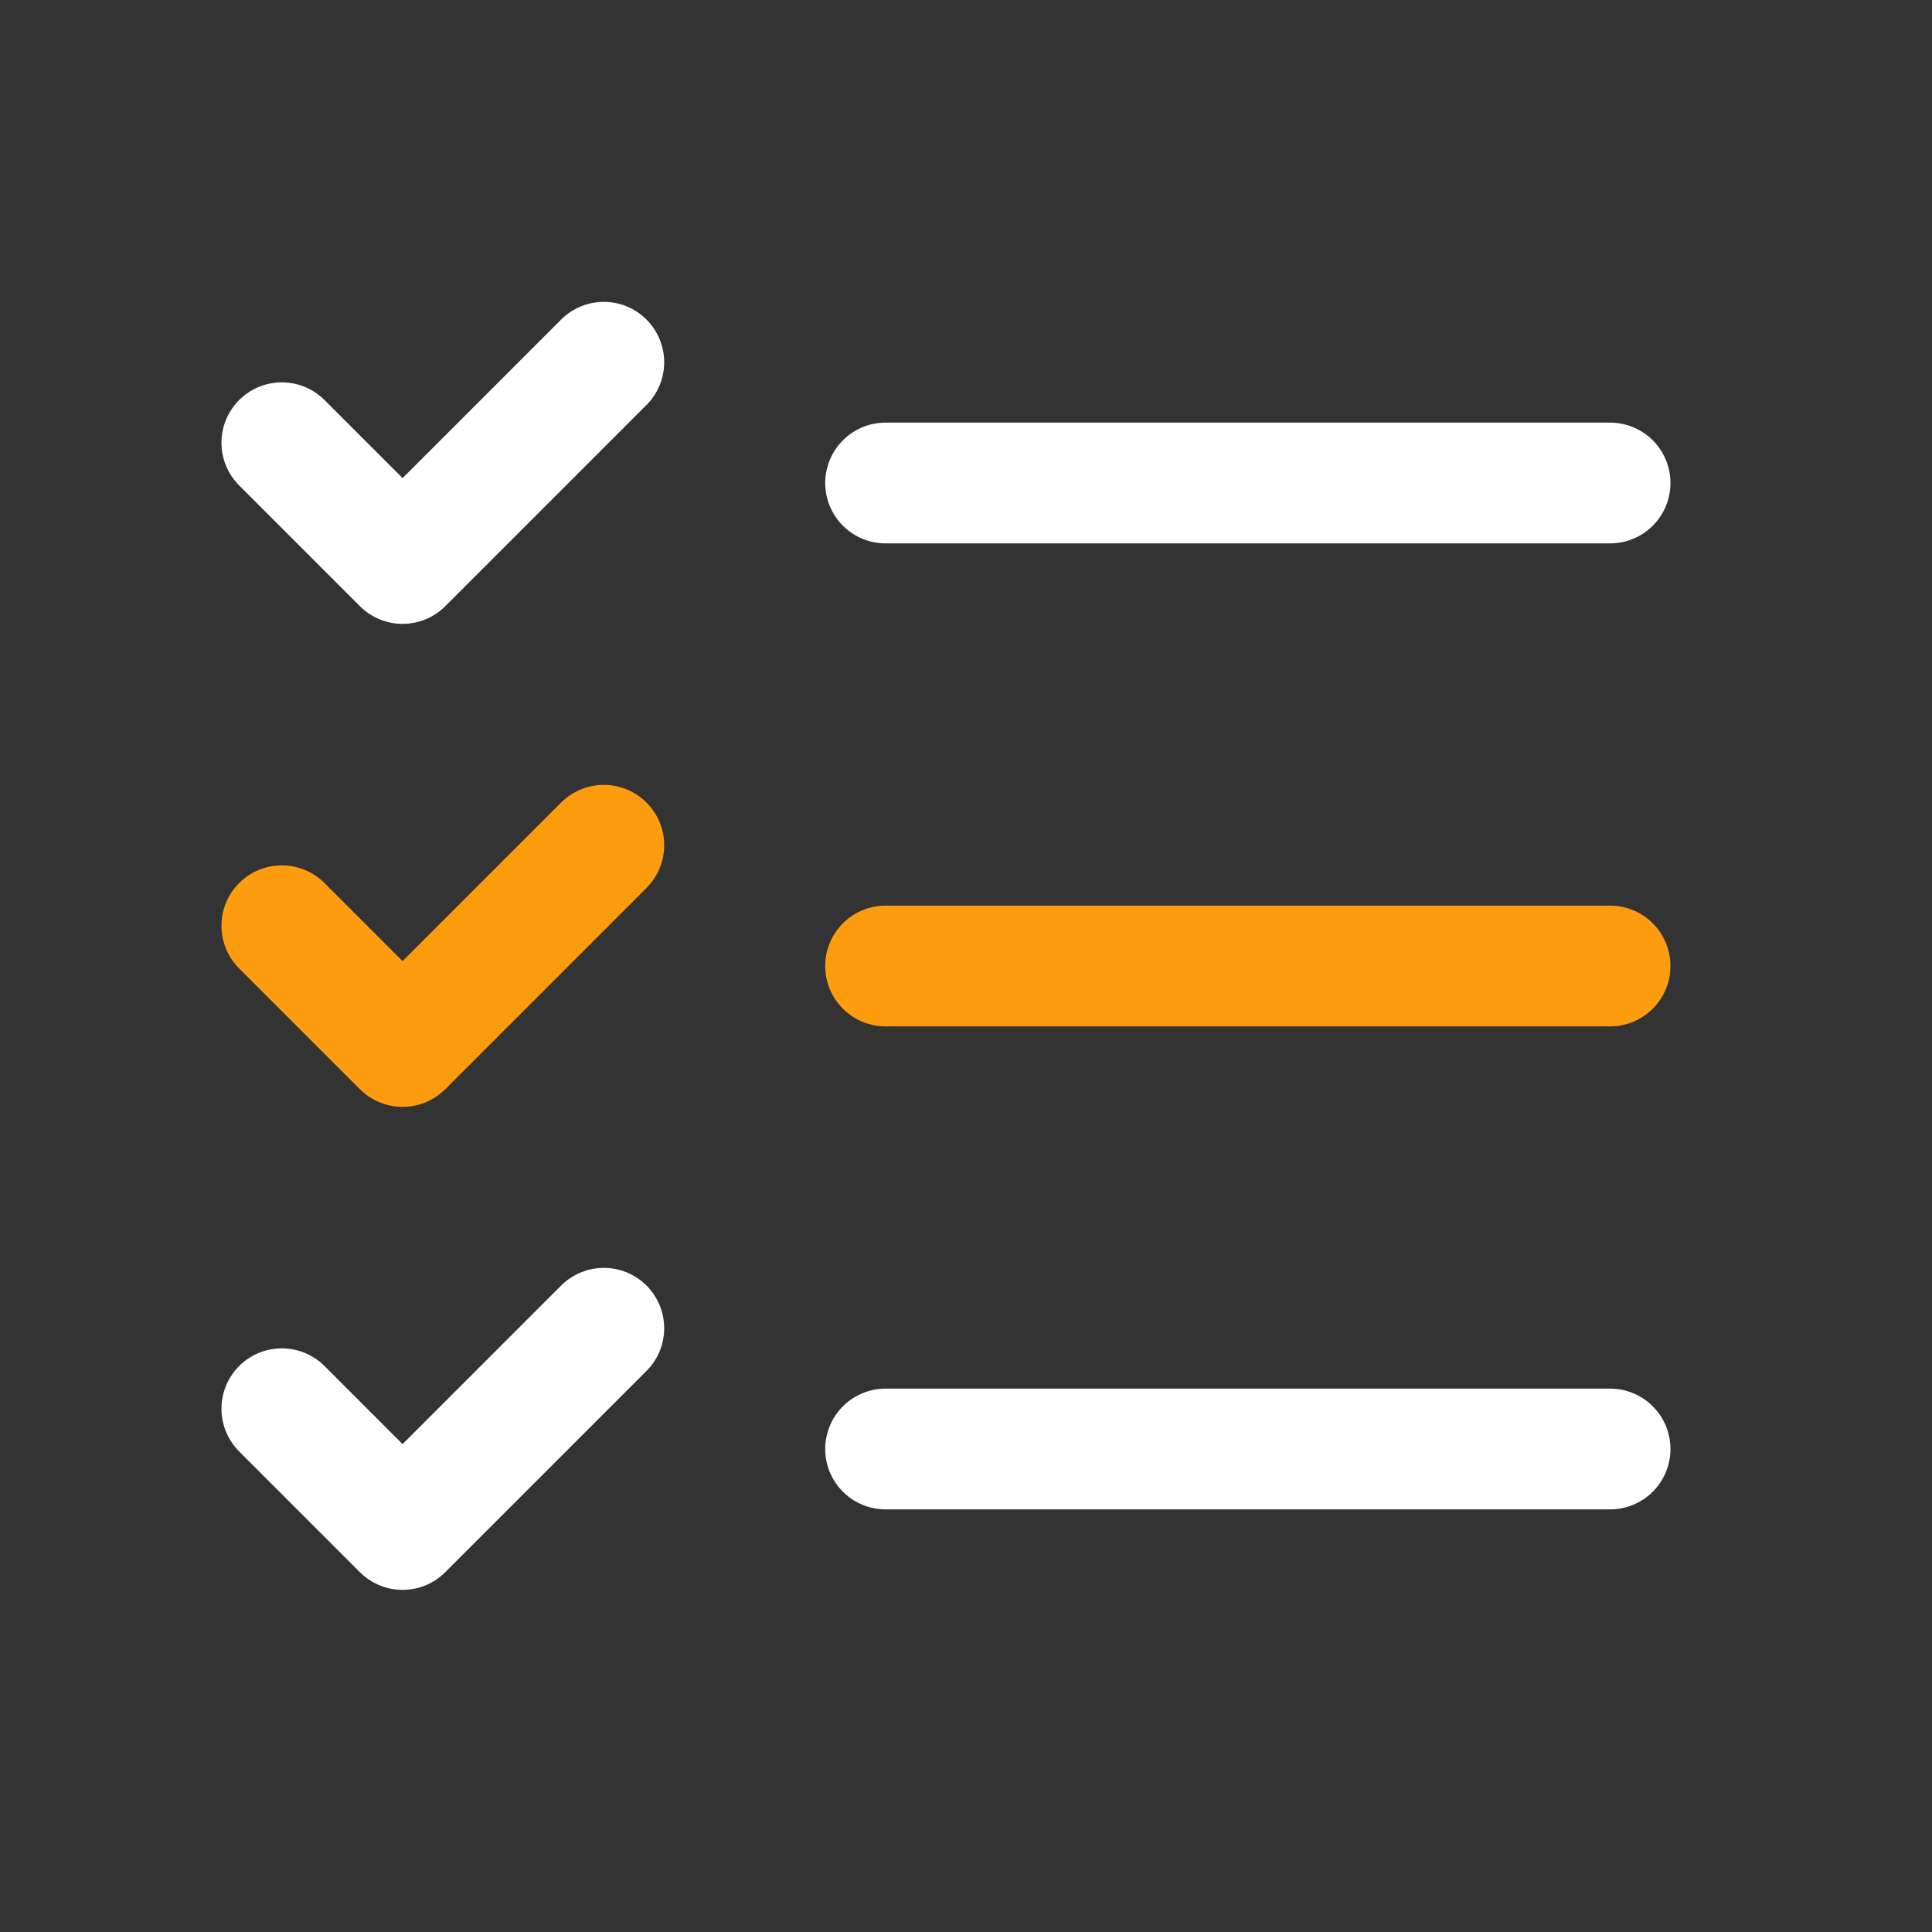
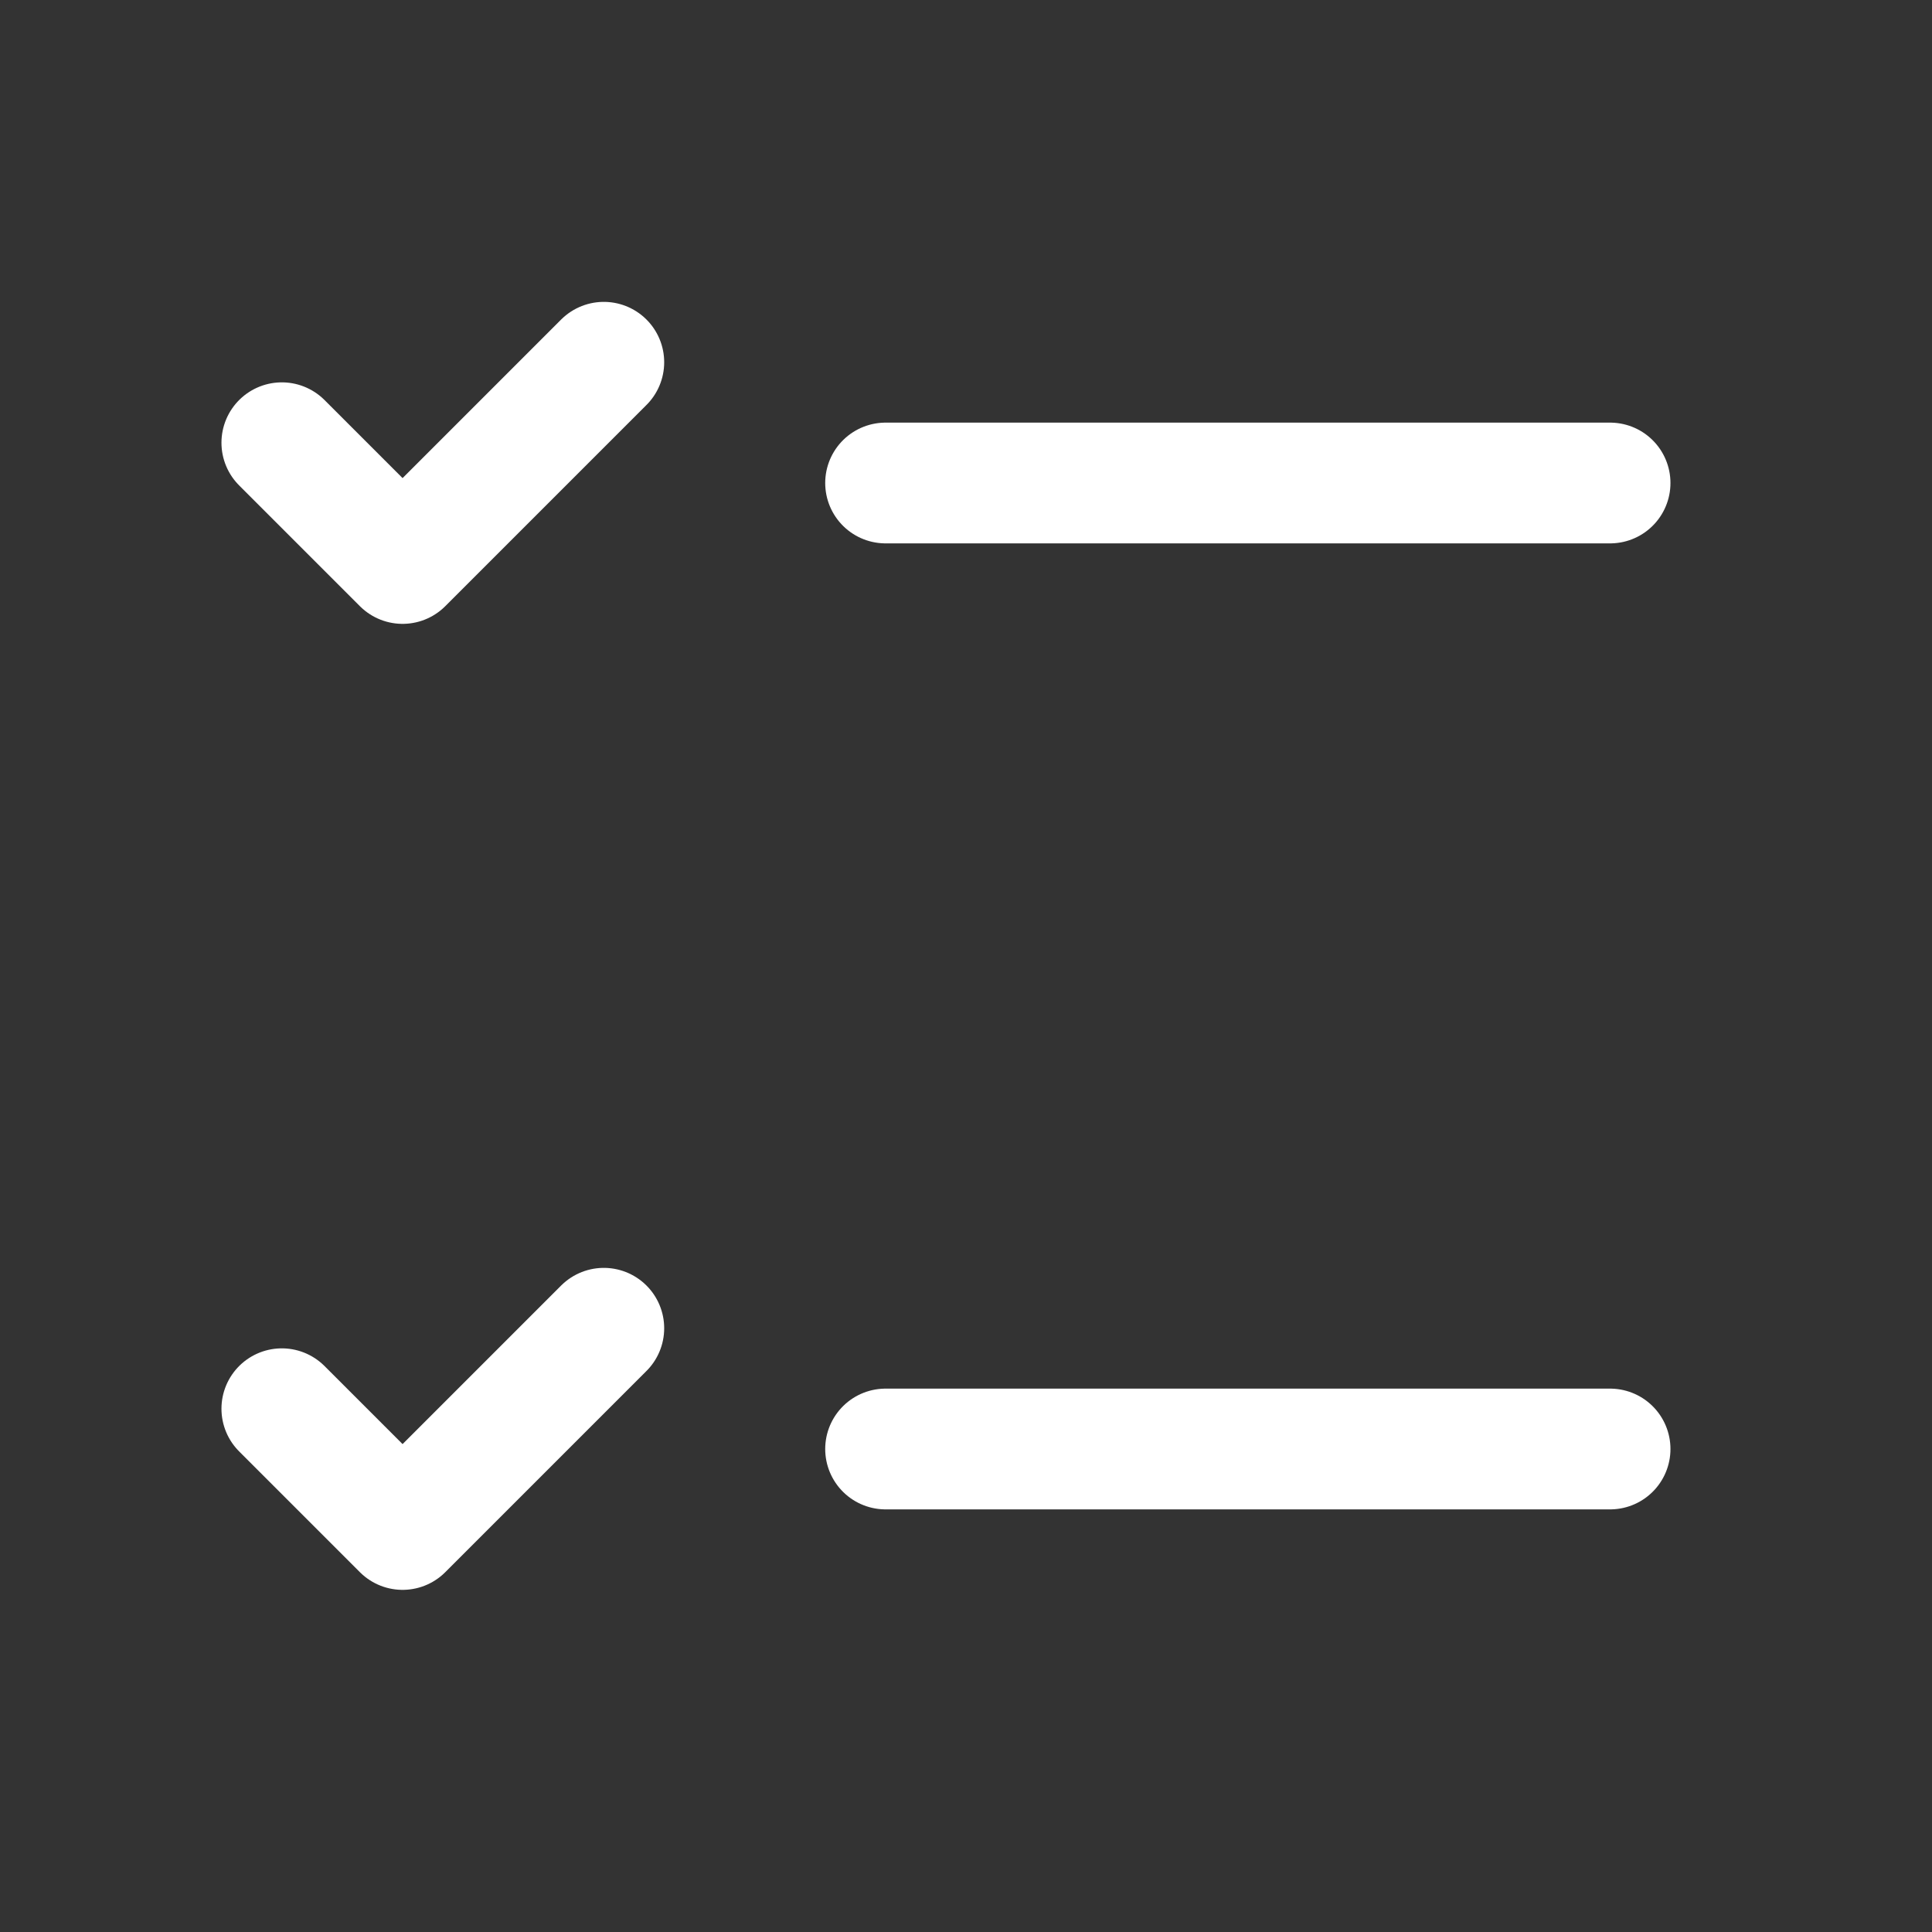
<svg xmlns="http://www.w3.org/2000/svg" width="32" height="32" viewBox="0 0 32 32" fill="none">
  <rect x="0" y="0" width="32" height="32" fill="#333333" stroke="none" />
  <g id="tabler:list-check">
    <path id="Vector" d="M4.668 7.333L6.668 9.333L10.001 6M4.668 23.333L6.668 25.333L10.001 22M14.668 8H26.668M14.668 24H26.668" stroke="white" stroke-width="2" stroke-linecap="round" stroke-linejoin="round" />
-     <path id="Vector_2" d="M4.668 15.333L6.668 17.333L10.001 14M14.668 16H26.668" stroke="#FE9C0F" stroke-width="2" stroke-linecap="round" stroke-linejoin="round" />
  </g>
</svg>